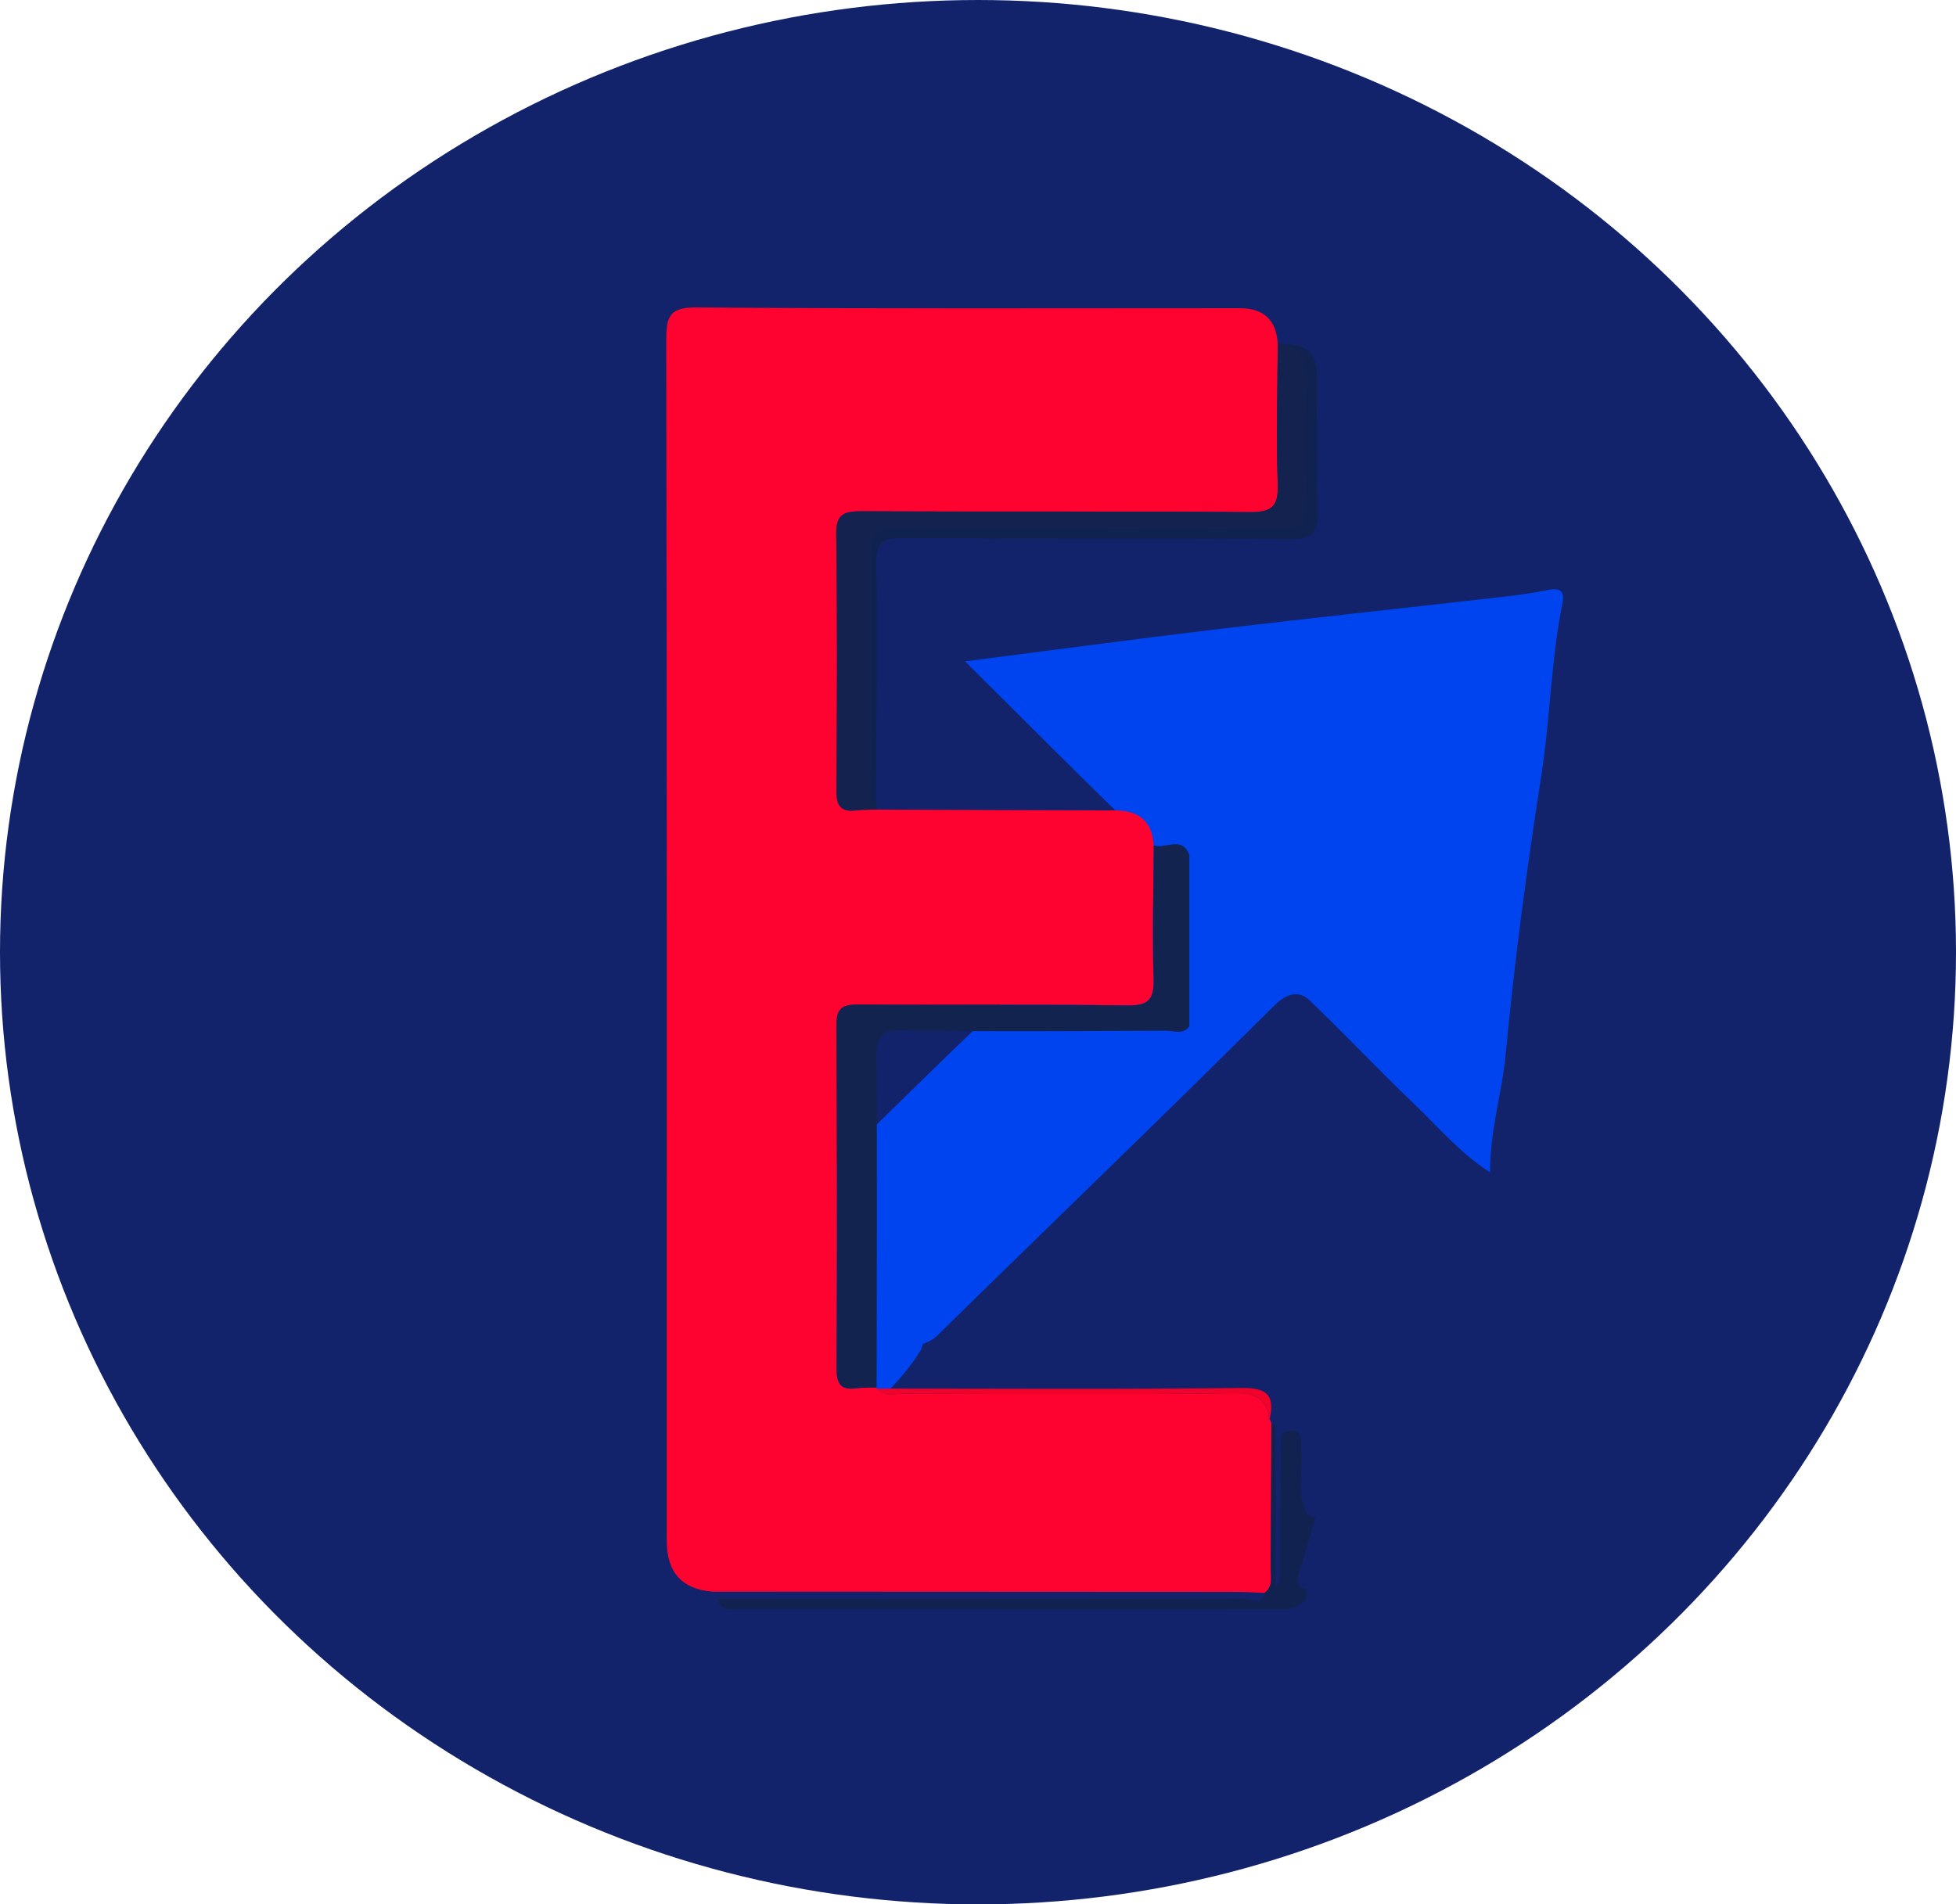
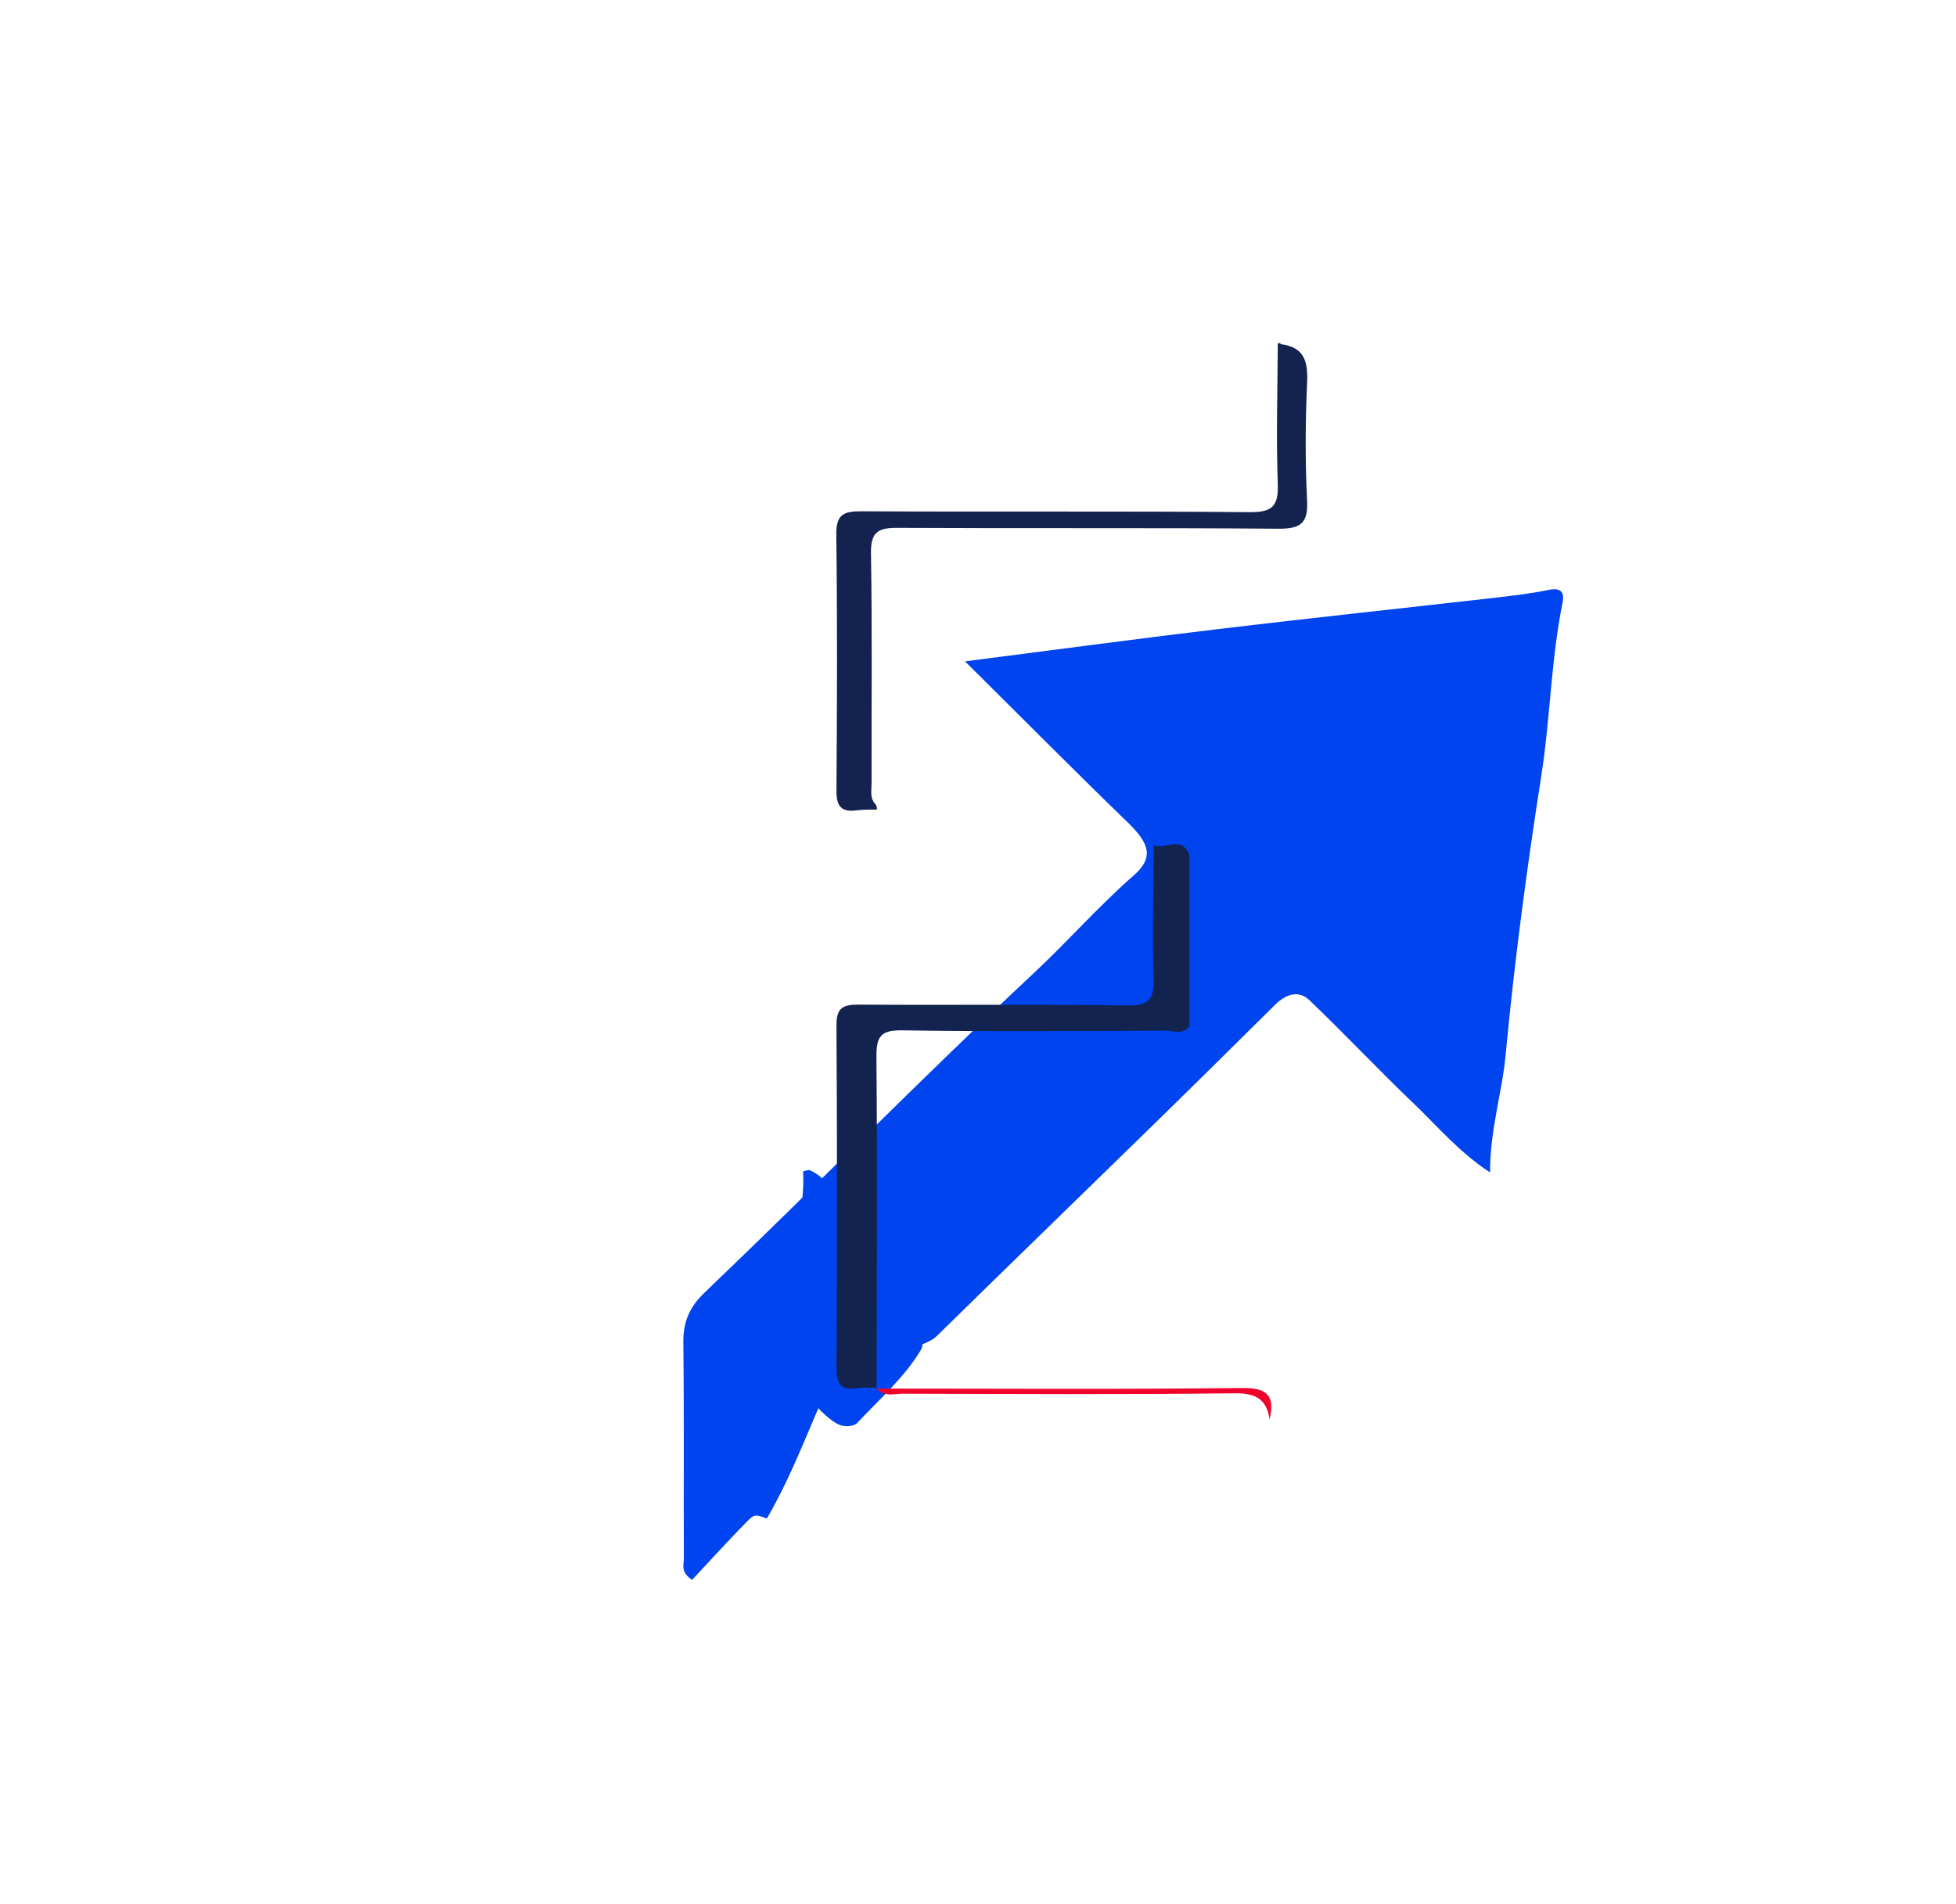
<svg xmlns="http://www.w3.org/2000/svg" width="229" height="223" viewBox="0 0 229 223" fill="none">
-   <ellipse cx="114.5" cy="111.5" rx="114.5" ry="111.5" fill="#12236B" />
  <path d="M89.787 177.812C88.413 177.325 88.342 177.256 87.315 178.309C85.158 180.516 83.083 182.803 81.028 185C79.635 184.075 80.072 183.211 80.062 182.505C80.021 174.065 80.103 165.624 80.001 157.184C79.97 154.808 80.733 153.039 82.463 151.388C95.452 138.962 108.015 126.118 121.147 113.84C125.084 110.152 128.644 106.086 132.723 102.517C135.073 100.459 134.635 98.829 132.072 96.343C125.623 90.1 119.306 83.718 112.979 77.445C122.856 76.182 132.713 74.85 142.58 73.667C153.373 72.375 164.186 71.231 174.988 69.999C177.084 69.76 179.189 69.512 181.254 69.084C182.74 68.776 183.187 69.323 182.933 70.595C181.58 77.286 181.498 84.135 180.451 90.826C178.752 101.702 177.297 112.587 176.27 123.553C175.863 127.957 174.439 132.241 174.449 137.292C170.818 134.916 168.305 131.893 165.508 129.219C161.368 125.263 157.441 121.077 153.301 117.121C151.999 115.878 150.514 116.445 149.283 117.657C144.177 122.718 139.06 127.778 133.913 132.798C125.847 140.682 117.729 148.535 109.683 156.439C109.012 157.105 108.168 157.254 107.445 157.711C104.343 155.325 99.725 156.319 98.178 159.57C95.29 165.614 93.164 171.987 89.787 177.812Z" fill="#0044EF" />
  <path d="M105.714 151.206C105.567 151.675 105.207 152.194 105.305 152.613C105.73 154.707 108.821 156.382 107.791 158.108C105.878 161.308 102.934 163.871 100.35 166.635C100.006 167.003 99.123 167.07 98.567 166.936C95.918 166.316 89.278 157.22 89 153.97C91.682 148.693 94.348 143.399 94.021 137.168C94.266 137.084 94.511 137.034 94.757 137C96.997 138.039 98.093 140.032 98.747 142.294C99.352 144.371 100.399 145.828 102.607 146.13C103.441 147.939 103.735 150.1 105.698 151.206H105.714Z" fill="#0044EF" />
-   <path d="M102.66 94.801C111.98 94.841 121.29 94.881 130.61 94.901C133.417 94.907 134.903 96.267 135.07 98.981C135.04 104.171 134.88 109.361 135.05 114.541C135.13 116.971 134.53 117.771 131.96 117.731C121.5 117.581 111.03 117.701 100.56 117.631C98.74 117.621 97.91 117.931 97.92 120.041C98.01 133.411 97.99 146.781 97.93 160.151C97.93 161.901 98.31 162.821 100.23 162.561C101.01 162.451 101.82 162.501 102.62 162.471L102.64 162.591C103.5 163.621 104.68 163.191 105.71 163.191C118.63 163.221 131.54 163.291 144.46 163.141C146.96 163.111 148.27 163.761 148.63 166.201C148.75 166.361 148.83 166.541 148.85 166.741C148.82 172.321 148.81 177.901 148.76 183.481C148.75 184.531 149.13 185.711 148.04 186.521C146.95 186.481 145.85 186.411 144.76 186.411C124.31 186.401 103.86 186.391 83.41 186.381C79.843 186.094 78.06 184.111 78.06 180.431C78.06 133.551 78.09 86.681 78 39.801C78 36.941 78.45 35.971 81.63 36.001C102.8 36.171 123.97 36.091 145.14 36.091C147.933 36.091 149.417 37.464 149.59 40.211C149.57 45.691 149.4 51.181 149.59 56.661C149.69 59.321 148.9 59.991 146.27 59.971C131.13 59.841 115.99 59.941 100.85 59.871C98.76 59.861 97.86 60.211 97.9 62.611C98.04 72.581 98 82.551 97.92 92.521C97.91 94.321 98.4 95.131 100.26 94.891C101.05 94.791 101.85 94.831 102.65 94.801H102.66Z" fill="#FE032F" />
  <path d="M102.63 162.481C101.83 162.511 101.03 162.461 100.24 162.571C98.32 162.831 97.93 161.911 97.94 160.161C98 146.791 98.02 133.421 97.93 120.051C97.92 117.941 98.75 117.631 100.57 117.641C111.04 117.711 121.5 117.581 131.97 117.741C134.53 117.781 135.13 116.981 135.06 114.551C134.9 109.371 135.06 104.181 135.08 98.991C136.44 99.471 138.37 97.811 139.24 100.101C139.24 106.801 139.24 113.501 139.24 120.191C138.48 121.211 137.39 120.681 136.48 120.691C126.2 120.731 115.92 120.821 105.64 120.651C103.04 120.611 102.59 121.421 102.61 123.821C102.72 136.711 102.64 149.591 102.63 162.481Z" fill="#132350" />
  <path d="M102.66 94.801C101.86 94.821 101.06 94.781 100.27 94.891C98.4 95.131 97.91 94.321 97.93 92.521C98 82.551 98.04 72.581 97.91 62.611C97.88 60.221 98.78 59.861 100.86 59.871C116 59.951 131.14 59.841 146.28 59.971C148.91 59.991 149.69 59.331 149.6 56.661C149.4 51.191 149.57 45.701 149.6 40.211C149.76 40.151 149.89 40.181 150 40.311C152.75 40.671 153.14 42.381 153.03 44.851C152.82 49.431 152.8 54.031 153.03 58.611C153.17 61.341 152.21 61.931 149.64 61.911C134.79 61.791 119.95 61.891 105.1 61.811C102.88 61.801 101.93 62.231 101.97 64.751C102.12 73.721 102.02 82.701 102.04 91.681C102.04 92.551 101.8 93.501 102.55 94.231C102.64 94.411 102.68 94.591 102.66 94.791V94.801Z" fill="#13224F" />
-   <path d="M154.03 177.621C153.41 179.711 152.85 181.821 152.16 183.891C151.8 184.971 151.57 185.831 153.03 186.131C152.99 186.501 152.96 186.861 152.92 187.231C152.19 188.151 151.27 188.451 150.07 188.451C128.84 188.411 107.6 188.431 86.37 188.421C85.42 188.421 84.27 188.711 84.05 187.231C104.54 187.231 125.03 187.241 145.52 187.181C146.32 187.181 147.56 188.111 148.05 186.551C149.14 185.741 148.76 184.561 148.77 183.511C148.83 177.931 148.84 172.351 148.86 166.771C149.04 166.741 149.21 166.771 149.36 166.881C149.36 173.051 149.36 179.221 149.36 185.701C149.7 185.321 149.82 185.261 149.82 185.191C149.87 180.001 149.91 174.821 149.97 169.631C149.98 168.791 149.71 167.631 151.04 167.551C152.63 167.461 152.24 168.771 152.35 169.701C152.64 172.131 151.73 174.661 152.92 177.031C153.12 177.551 153.57 177.591 154.03 177.641V177.621Z" fill="#122250" />
-   <path d="M102.54 94.241C101.78 93.511 102.03 92.561 102.03 91.691C102.02 82.711 102.11 73.741 101.96 64.761C101.92 62.241 102.86 61.811 105.09 61.821C119.94 61.901 134.79 61.801 149.63 61.921C152.2 61.941 153.15 61.351 153.02 58.621C152.79 54.041 152.81 49.441 153.02 44.861C153.13 42.391 152.74 40.681 149.99 40.321C152.797 40.087 154.2 41.327 154.2 44.041C154.2 49.321 154.09 54.611 154.25 59.891C154.33 62.351 153.62 63.141 151.08 63.121C135.94 63.011 120.8 63.121 105.66 63.001C103.14 62.981 102.57 63.671 102.6 66.121C102.72 75.491 102.59 84.861 102.55 94.221L102.54 94.241Z" fill="#10224F" />
  <path d="M148.64 166.211C148.28 163.771 146.97 163.121 144.47 163.151C131.56 163.311 118.64 163.231 105.72 163.201C104.68 163.201 103.51 163.621 102.65 162.601C116.89 162.601 131.14 162.701 145.38 162.531C148.42 162.491 149.28 163.451 148.64 166.221V166.211Z" fill="#F0022B" />
</svg>